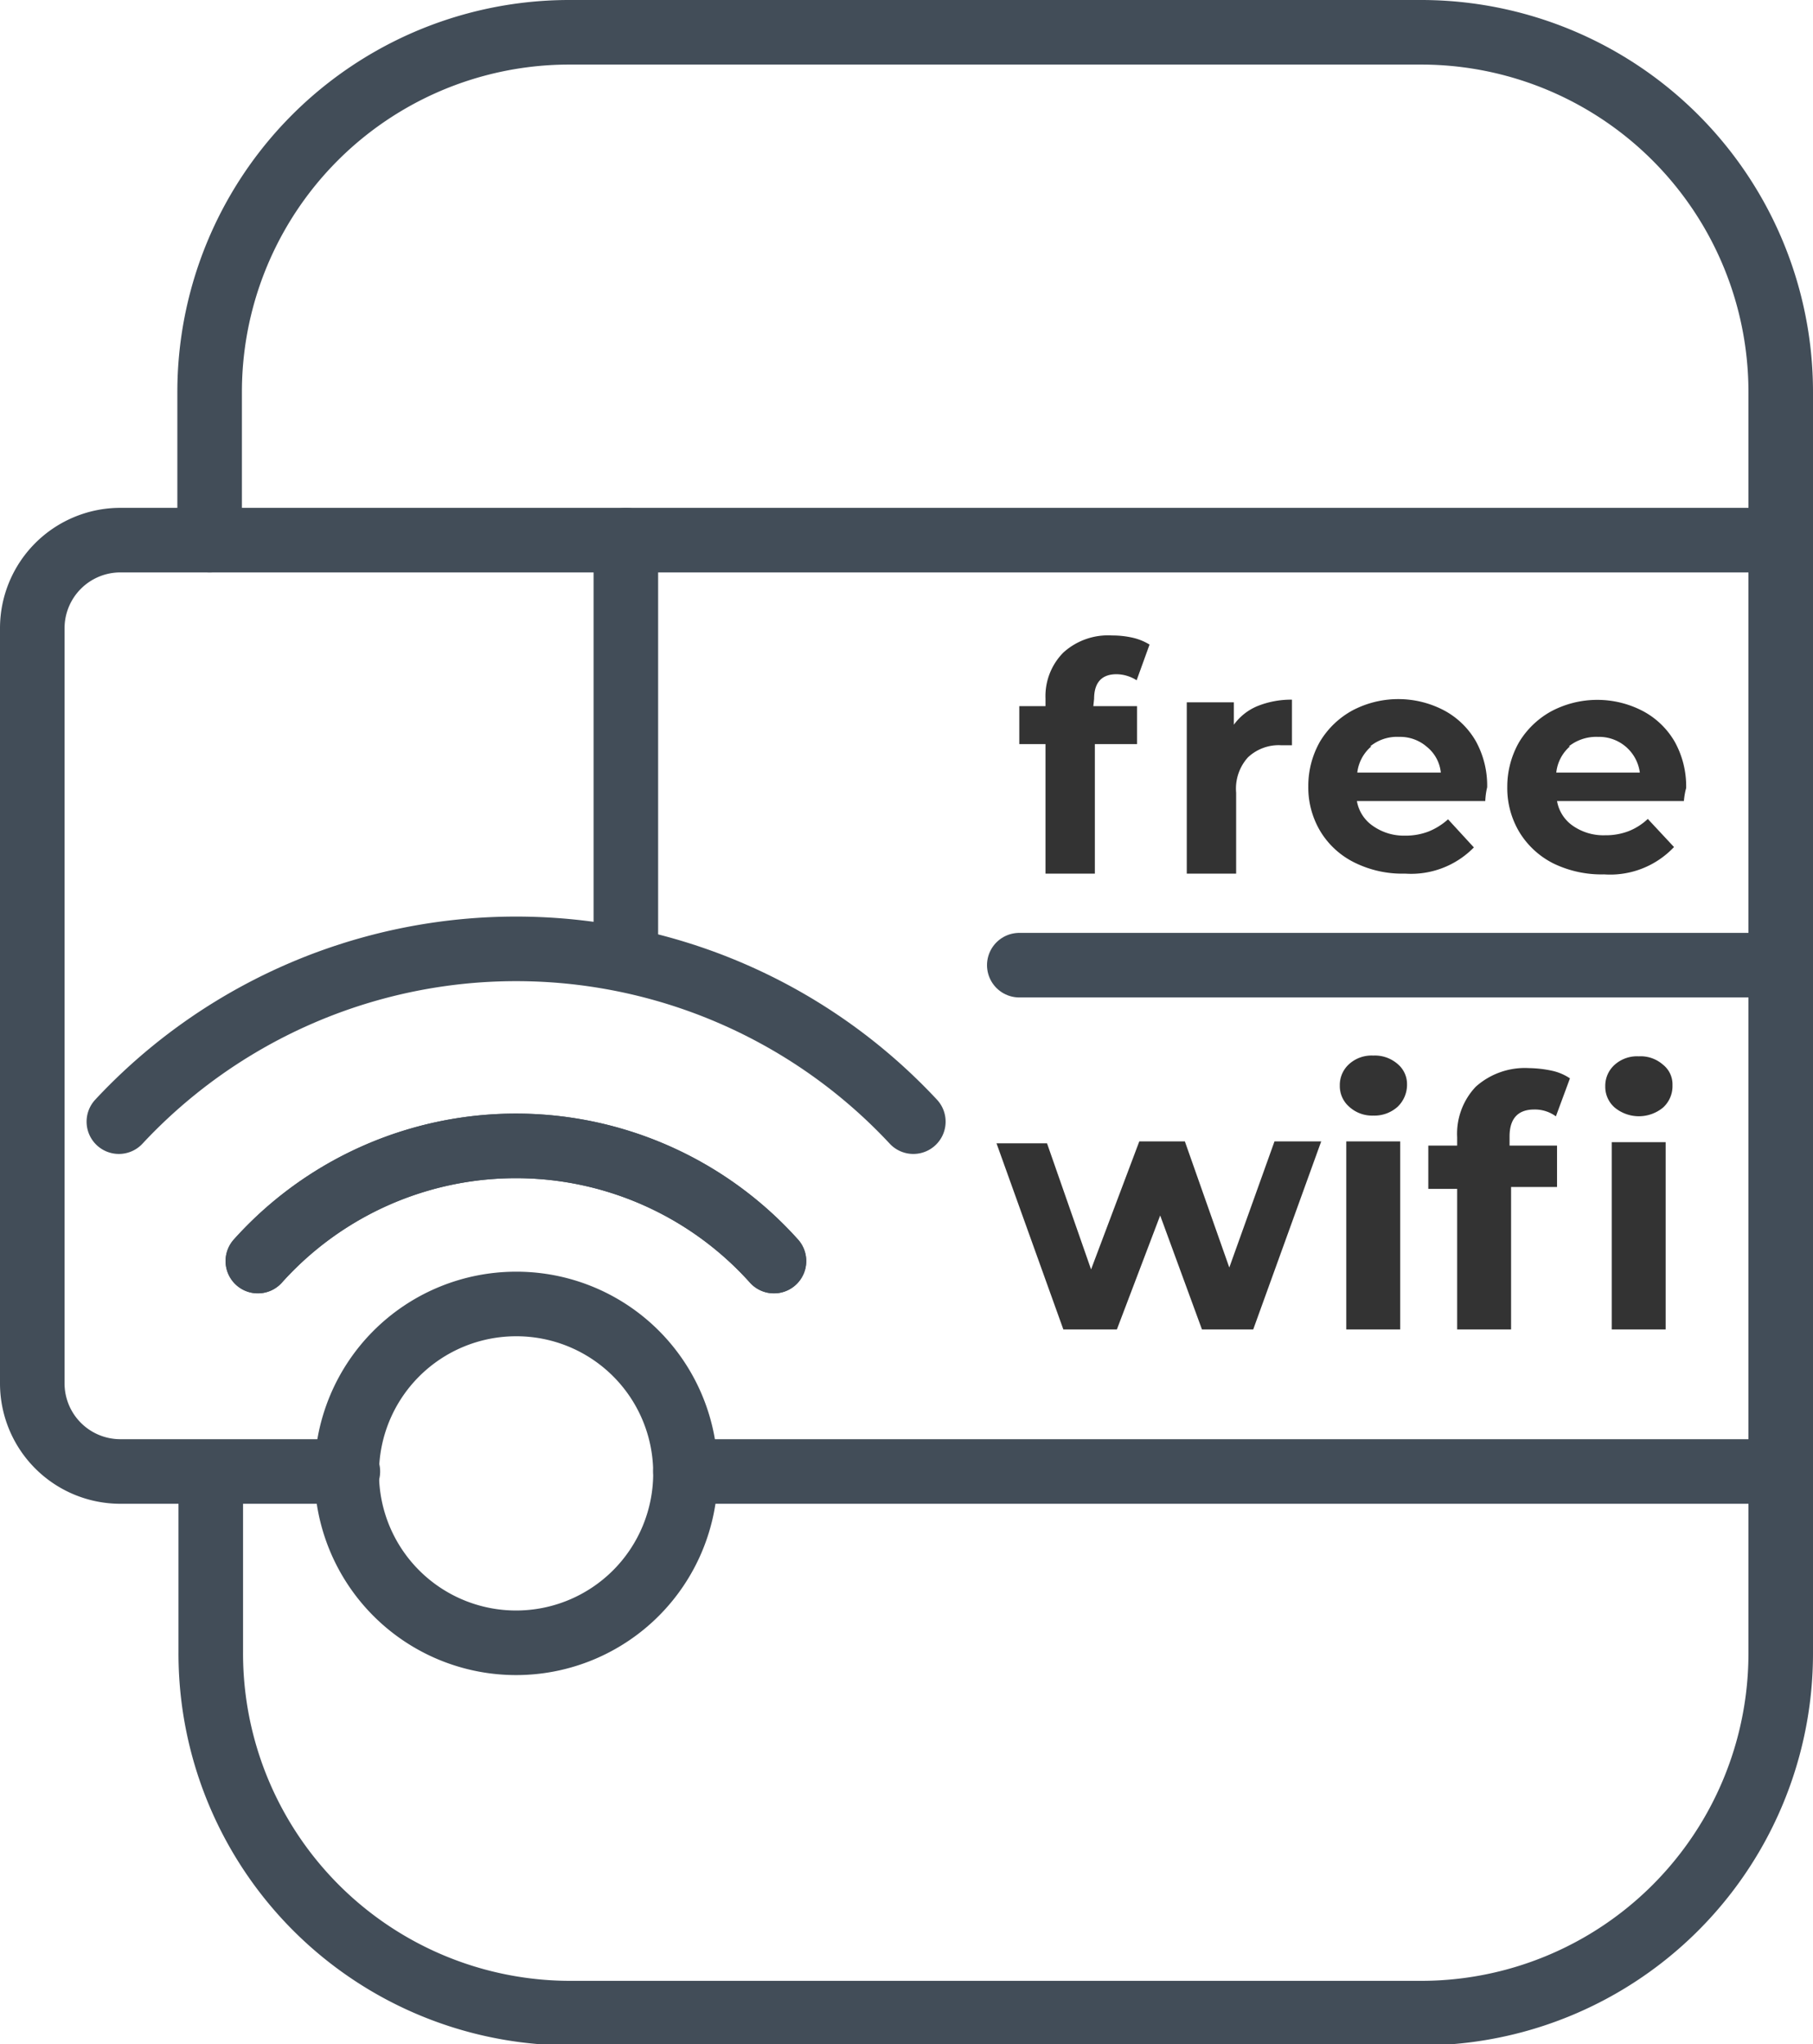
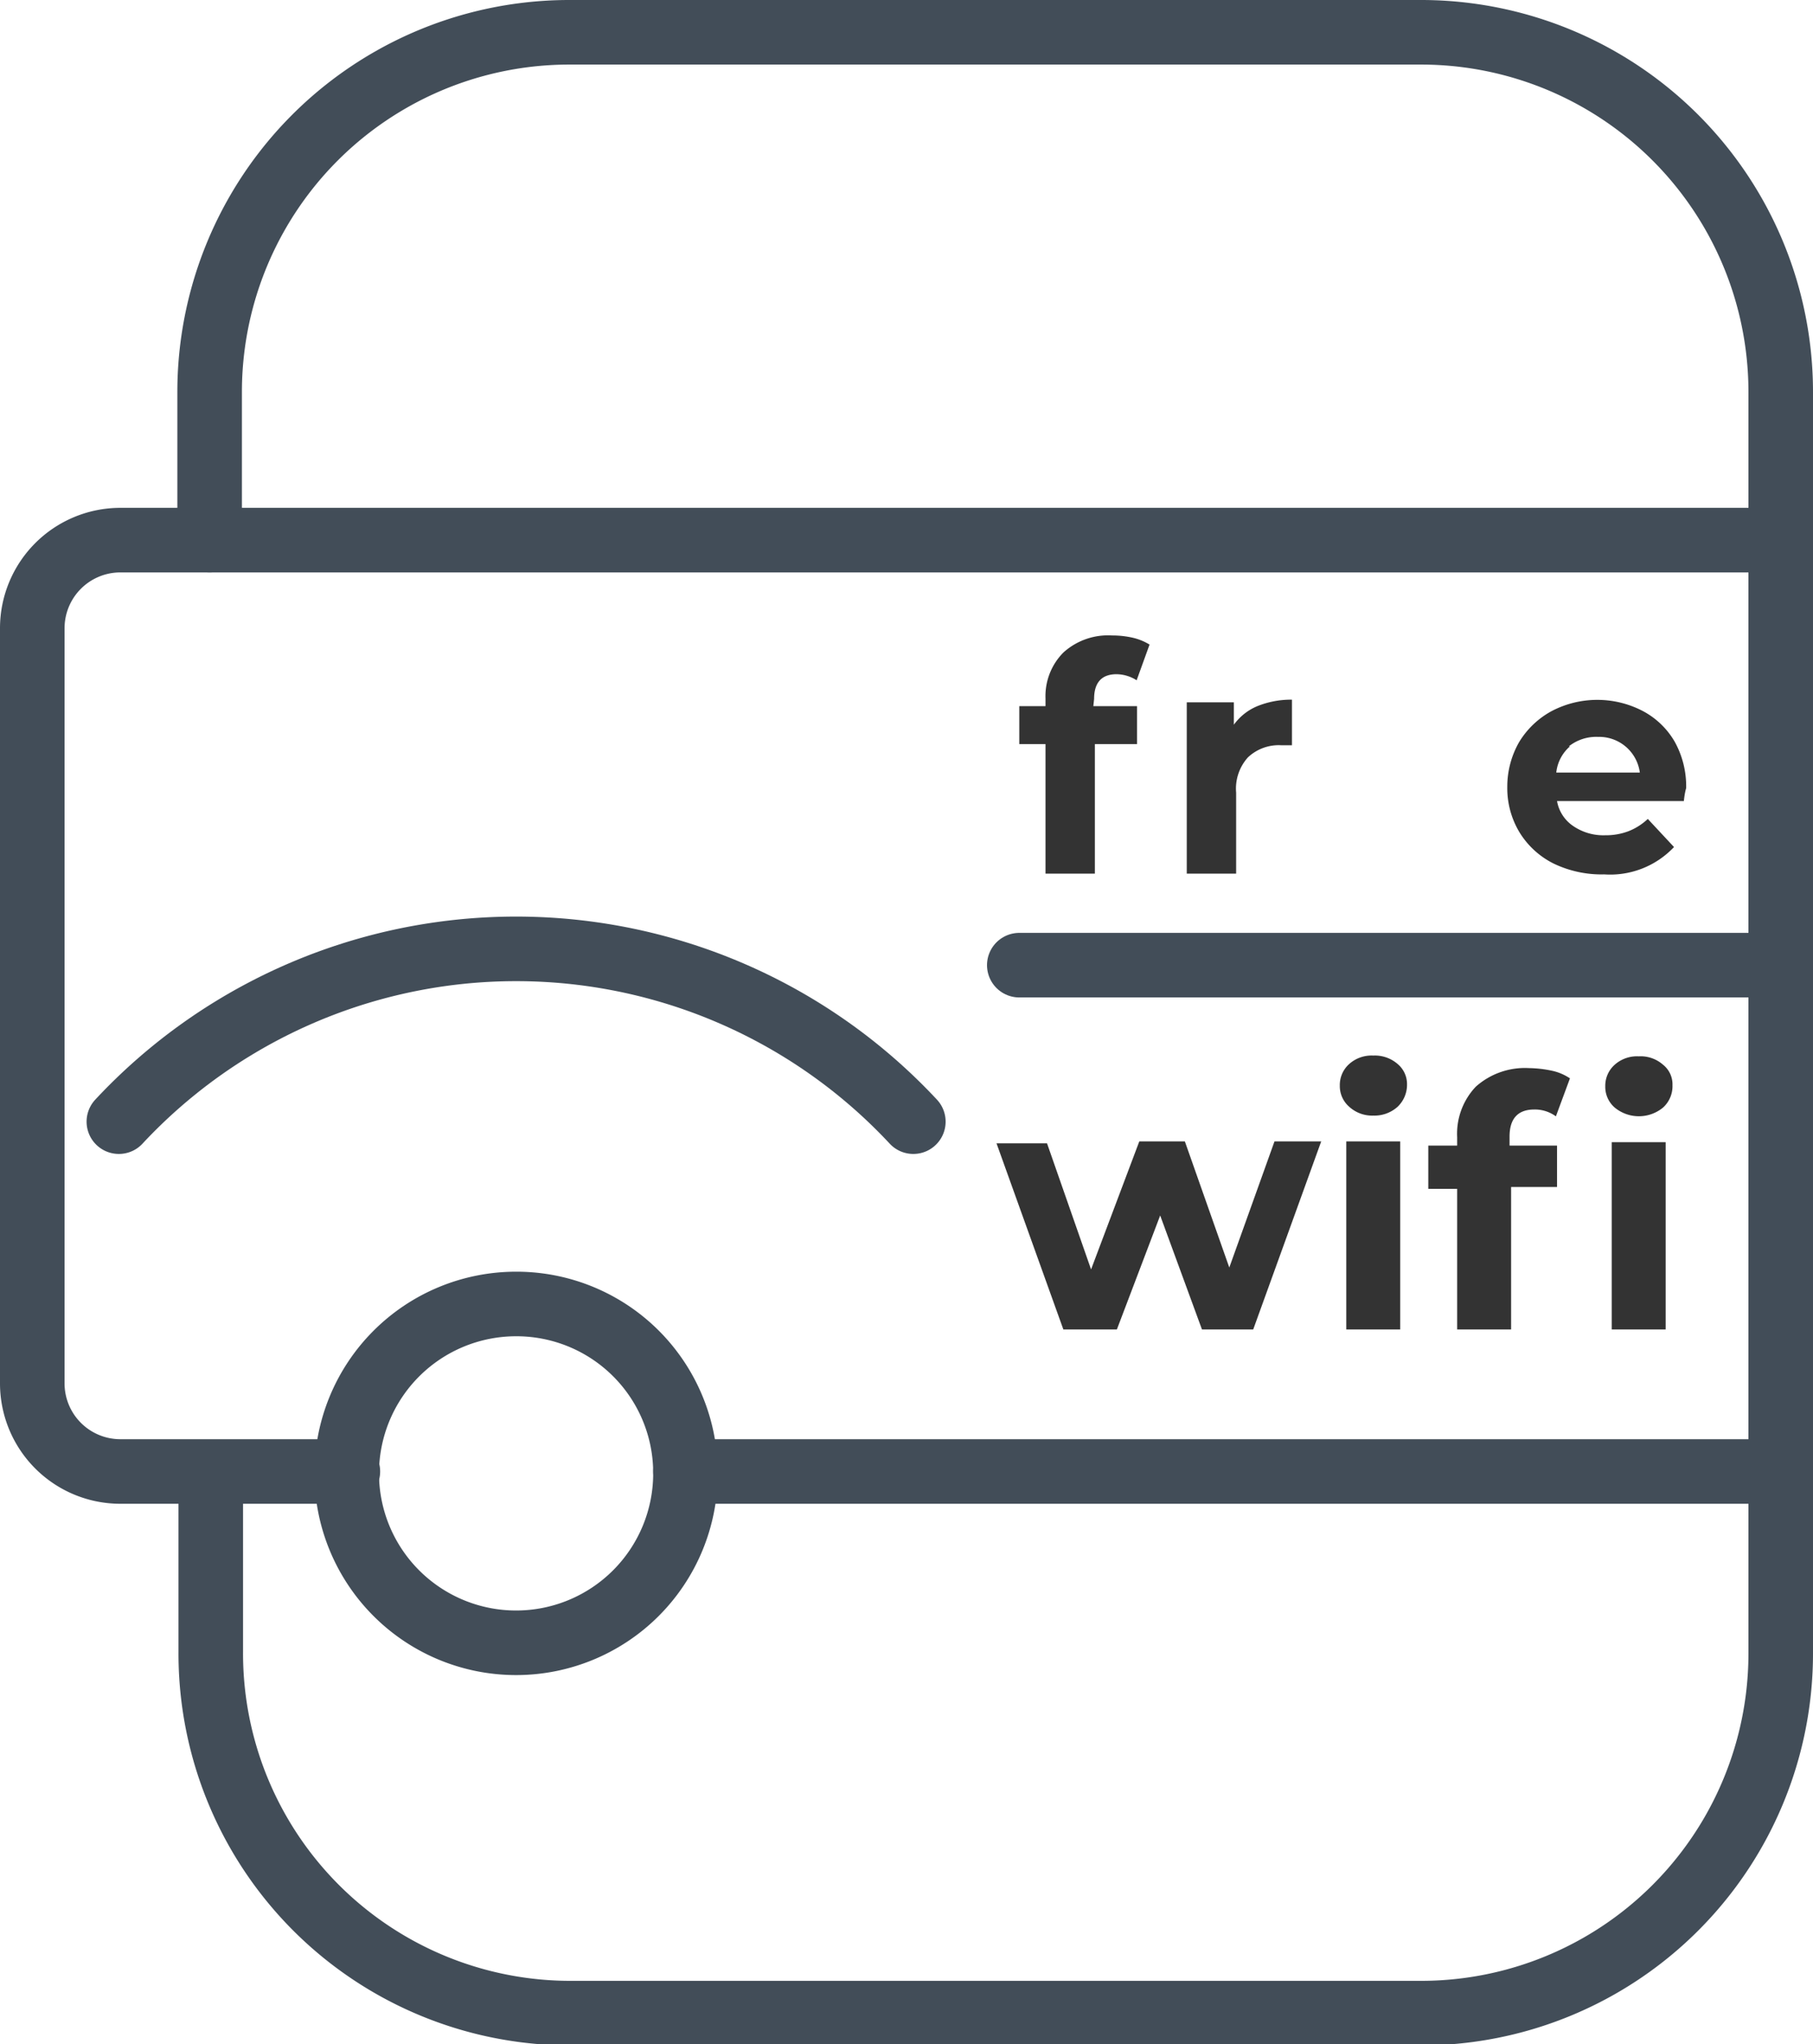
<svg xmlns="http://www.w3.org/2000/svg" viewBox="0 0 47.74 53.82">
  <g id="Layer_2" data-name="Layer 2">
    <g id="Layer_1-2" data-name="Layer 1">
      <path d="M5.55,39.24V43.5A9.47,9.47,0,0,0,15,53H37.41a9.47,9.47,0,0,0,9.48-9.47V10.32A9.47,9.47,0,0,0,37.41.85H15a9.47,9.47,0,0,0-9.48,9.47v3.9" fill="none" stroke="#424d58" stroke-linecap="round" stroke-linejoin="round" stroke-width="1.7" />
      <path d="M18.05,38.74H46.89V14.22H3.16A2.32,2.32,0,0,0,.85,16.54V36.42a2.32,2.32,0,0,0,2.31,2.32h6" fill="none" stroke="#424d58" stroke-linecap="round" stroke-linejoin="round" stroke-width="1.7" />
      <path d="M13.59,34.33a4.46,4.46,0,1,0,4.46,4.46A4.45,4.45,0,0,0,13.59,34.33Z" fill="none" stroke="#424d58" stroke-linecap="round" stroke-linejoin="round" stroke-width="1.7" />
      <line x1="26.84" y1="25.41" x2="46.89" y2="25.41" fill="#fff" stroke="#424d58" stroke-linecap="round" stroke-linejoin="round" stroke-width="1.7" />
-       <line x1="16.48" y1="14.22" x2="16.48" y2="25" fill="#fff" stroke="#424d58" stroke-linecap="round" stroke-linejoin="round" stroke-width="1.7" />
      <path d="M28.79,18.59h1.15v1H28.83V23h-1.3V19.59h-.69v-1h.69v-.2A1.63,1.63,0,0,1,28,17.18a1.75,1.75,0,0,1,1.28-.45,2.44,2.44,0,0,1,.55.06,1.49,1.49,0,0,1,.44.18l-.34.94a1,1,0,0,0-.53-.16c-.39,0-.59.22-.59.65Z" fill="#333" />
      <path d="M33.11,18.59a2.38,2.38,0,0,1,.91-.17v1.2l-.29,0a1.18,1.18,0,0,0-.87.32,1.23,1.23,0,0,0-.31.93V23h-1.3V18.49h1.24v.59A1.45,1.45,0,0,1,33.11,18.59Z" fill="#333" />
-       <path d="M39.11,21.09H35.73a1,1,0,0,0,.43.66A1.41,1.41,0,0,0,37,22a1.67,1.67,0,0,0,.62-.11,1.74,1.74,0,0,0,.51-.32l.68.74A2.31,2.31,0,0,1,37,23a2.83,2.83,0,0,1-1.33-.29,2.17,2.17,0,0,1-.9-.82,2.25,2.25,0,0,1-.32-1.19,2.36,2.36,0,0,1,.31-1.18,2.26,2.26,0,0,1,.86-.82,2.59,2.59,0,0,1,2.4,0,2.11,2.11,0,0,1,.84.81,2.42,2.42,0,0,1,.3,1.22S39.12,20.87,39.11,21.09Zm-3-1.44a1.07,1.07,0,0,0-.37.69h2.2a1,1,0,0,0-.37-.68,1.07,1.07,0,0,0-.73-.26A1.11,1.11,0,0,0,36.08,19.65Z" fill="#333" />
      <path d="M44.34,21.09H41a1,1,0,0,0,.43.66,1.41,1.41,0,0,0,.84.24,1.67,1.67,0,0,0,.62-.11,1.58,1.58,0,0,0,.5-.32l.69.74a2.31,2.31,0,0,1-1.84.72,2.9,2.9,0,0,1-1.34-.29,2.21,2.21,0,0,1-.89-.82,2.25,2.25,0,0,1-.32-1.19A2.36,2.36,0,0,1,40,19.54a2.26,2.26,0,0,1,.86-.82,2.59,2.59,0,0,1,2.4,0,2.11,2.11,0,0,1,.84.81,2.42,2.42,0,0,1,.3,1.22S44.36,20.87,44.34,21.09Zm-3-1.44a1.06,1.06,0,0,0-.36.69h2.2a1.08,1.08,0,0,0-1.1-.94A1.16,1.16,0,0,0,41.31,19.65Z" fill="#333" />
      <path d="M34.79,30.05,33,35H31.65l-1.1-3-1.14,3H28l-1.76-4.9h1.33l1.16,3.32L30,30.05h1.2l1.17,3.32,1.19-3.32Z" fill="#333" />
      <path d="M35.53,29.14a.72.72,0,0,1-.25-.56.74.74,0,0,1,.25-.57.88.88,0,0,1,.63-.22.91.91,0,0,1,.64.22.69.69,0,0,1,.25.54.8.8,0,0,1-.25.59.91.91,0,0,1-.64.23A.89.89,0,0,1,35.53,29.14Zm-.08.91h1.42V35H35.45Z" fill="#333" />
      <path d="M39.75,30.16H41v1.09H39.79V35H38.37v-3.7h-.76V30.16h.76v-.22a1.8,1.8,0,0,1,.49-1.33,1.94,1.94,0,0,1,1.4-.49,3.08,3.08,0,0,1,.61.07,1.36,1.36,0,0,1,.47.2l-.37,1a.94.94,0,0,0-.57-.18c-.43,0-.65.24-.65.71Zm2.77-1a.72.72,0,0,1-.25-.56.74.74,0,0,1,.25-.57.88.88,0,0,1,.63-.22.89.89,0,0,1,.64.22.66.66,0,0,1,.25.54.76.76,0,0,1-.25.59,1,1,0,0,1-1.27,0Zm-.08.91h1.42V35H42.44Z" fill="#333" />
      <path d="M24.05,29.53a14.3,14.3,0,0,0-20.92,0" fill="none" stroke="#424d58" stroke-linecap="round" stroke-linejoin="round" stroke-width="1.7" />
-       <path d="M6.79,33.2a9.13,9.13,0,0,1,13.59,0" fill="none" stroke="#424d58" stroke-linecap="round" stroke-linejoin="round" stroke-width="1.7" />
-       <path d="M20.38,33.2a9.13,9.13,0,0,0-13.59,0" fill="none" stroke="#424d58" stroke-linecap="round" stroke-linejoin="round" stroke-width="1.7" />
    </g>
  </g>
</svg>